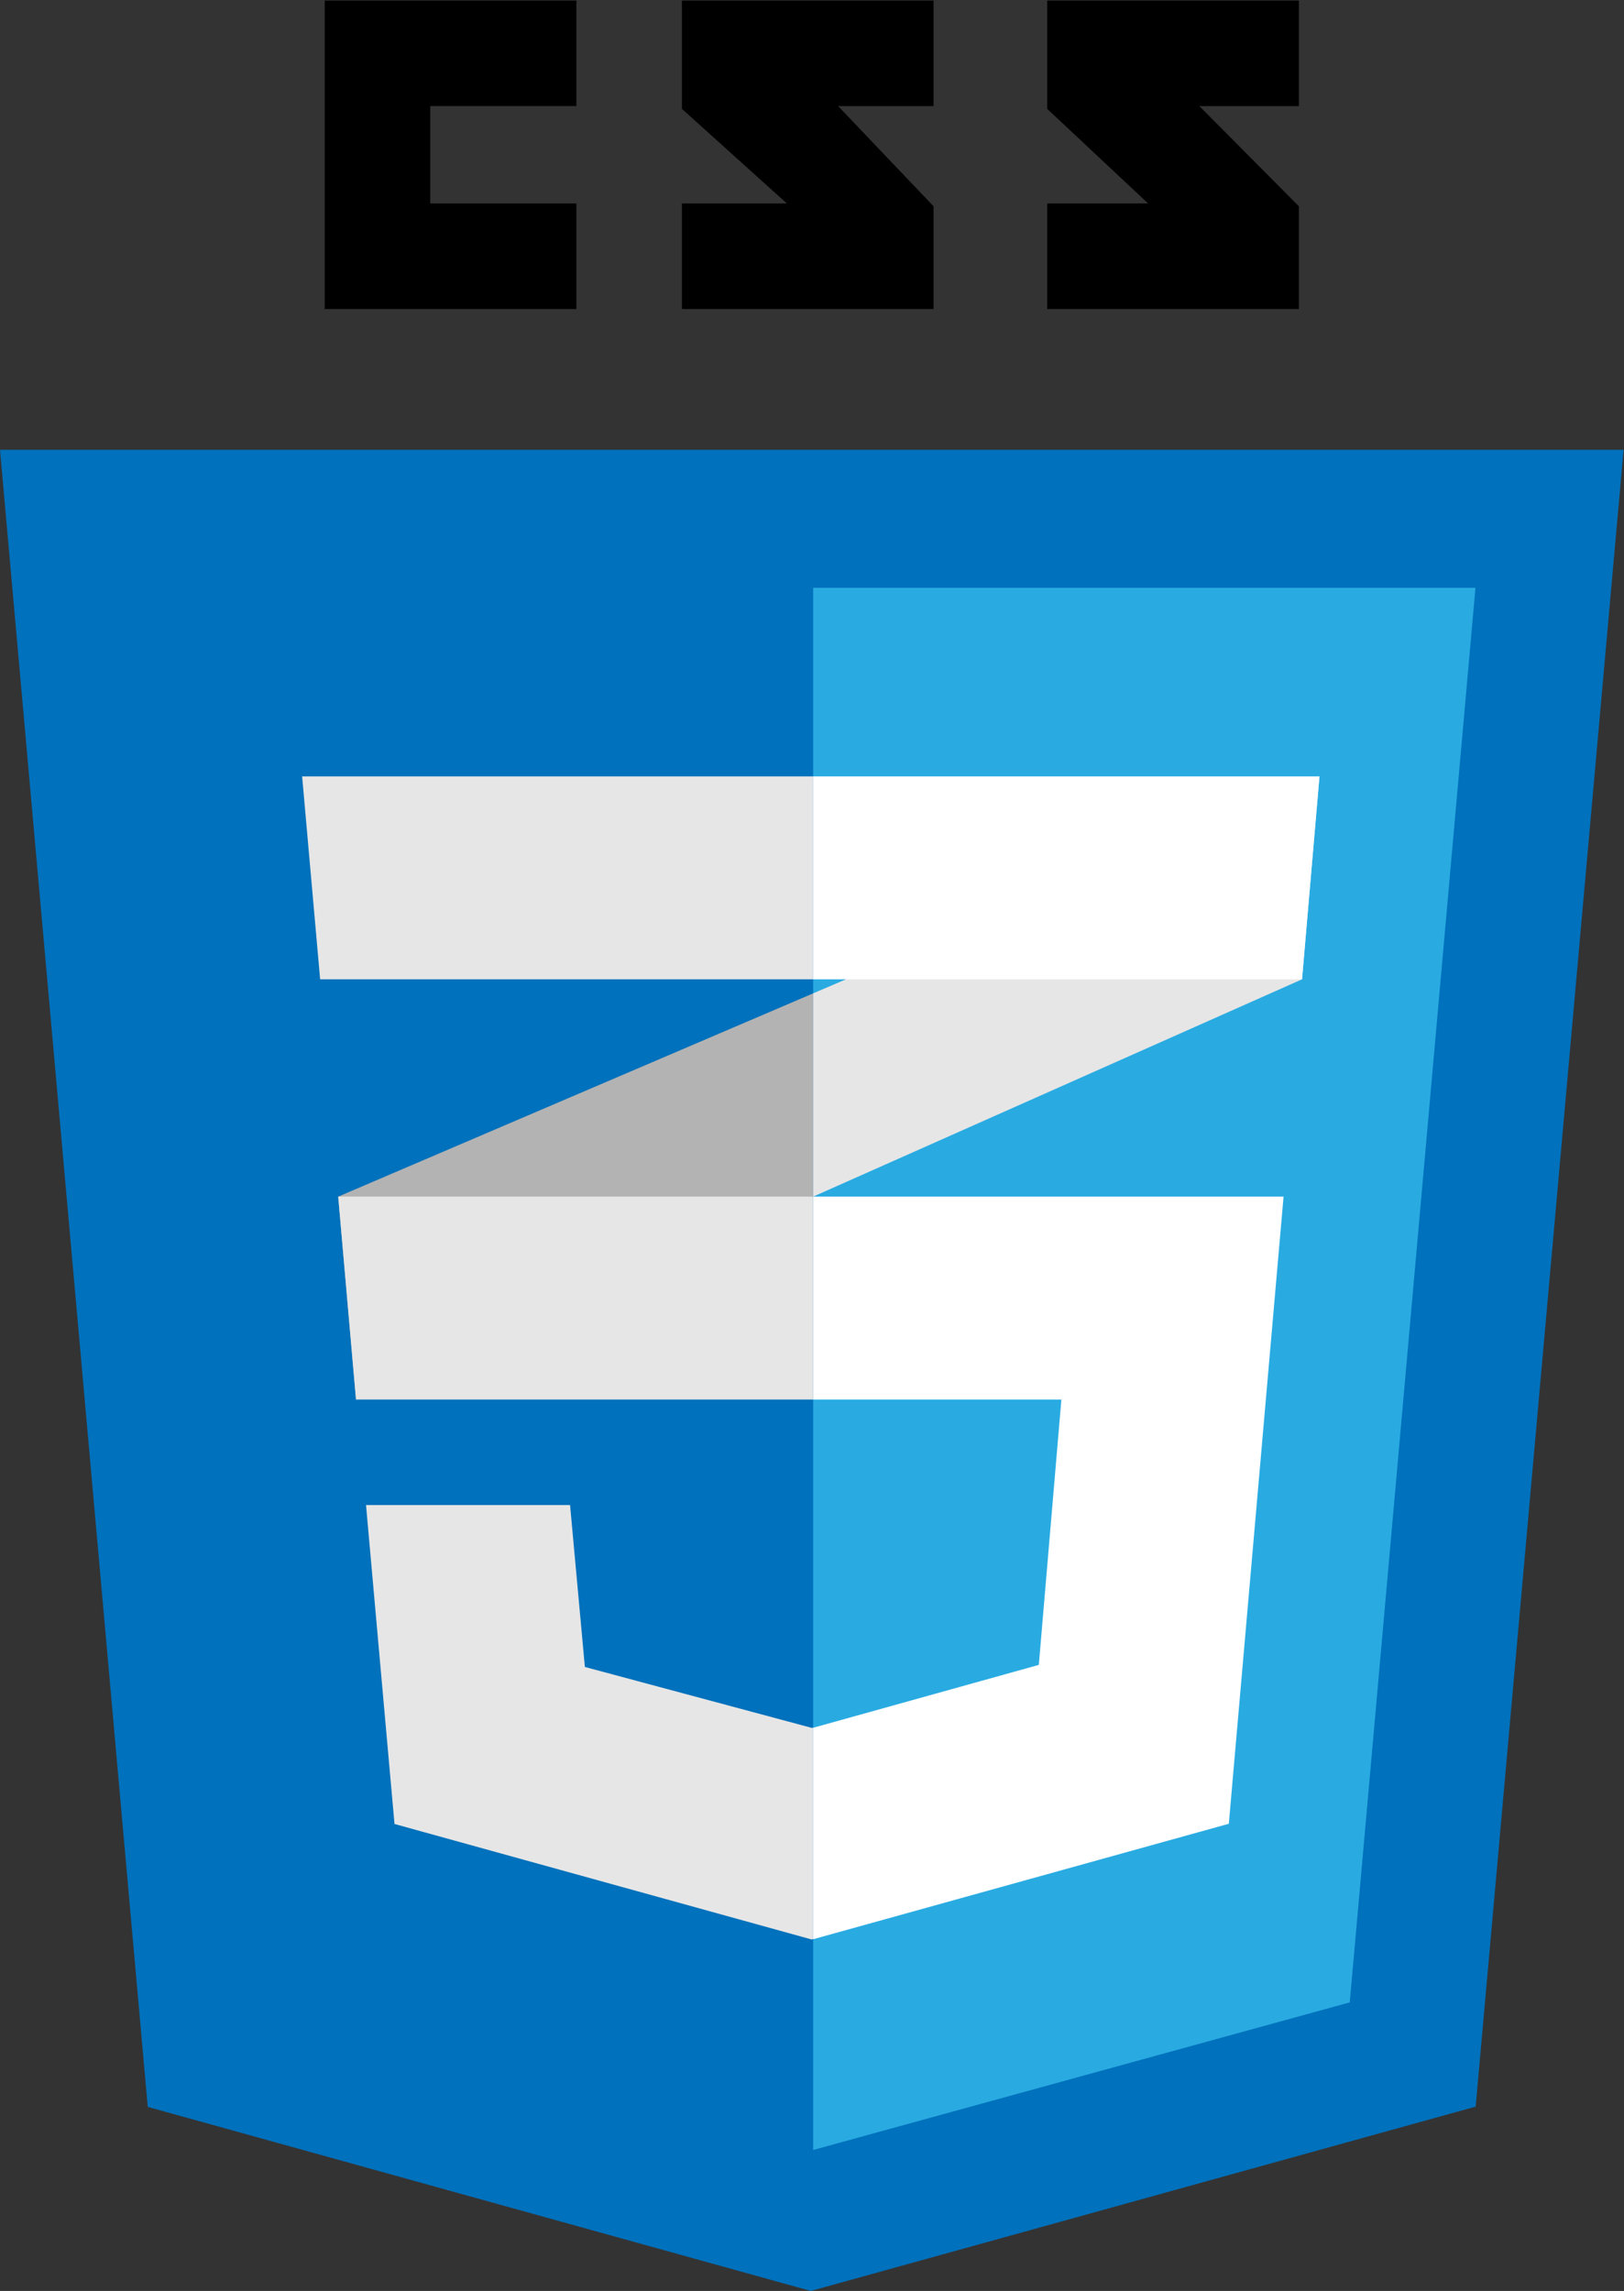
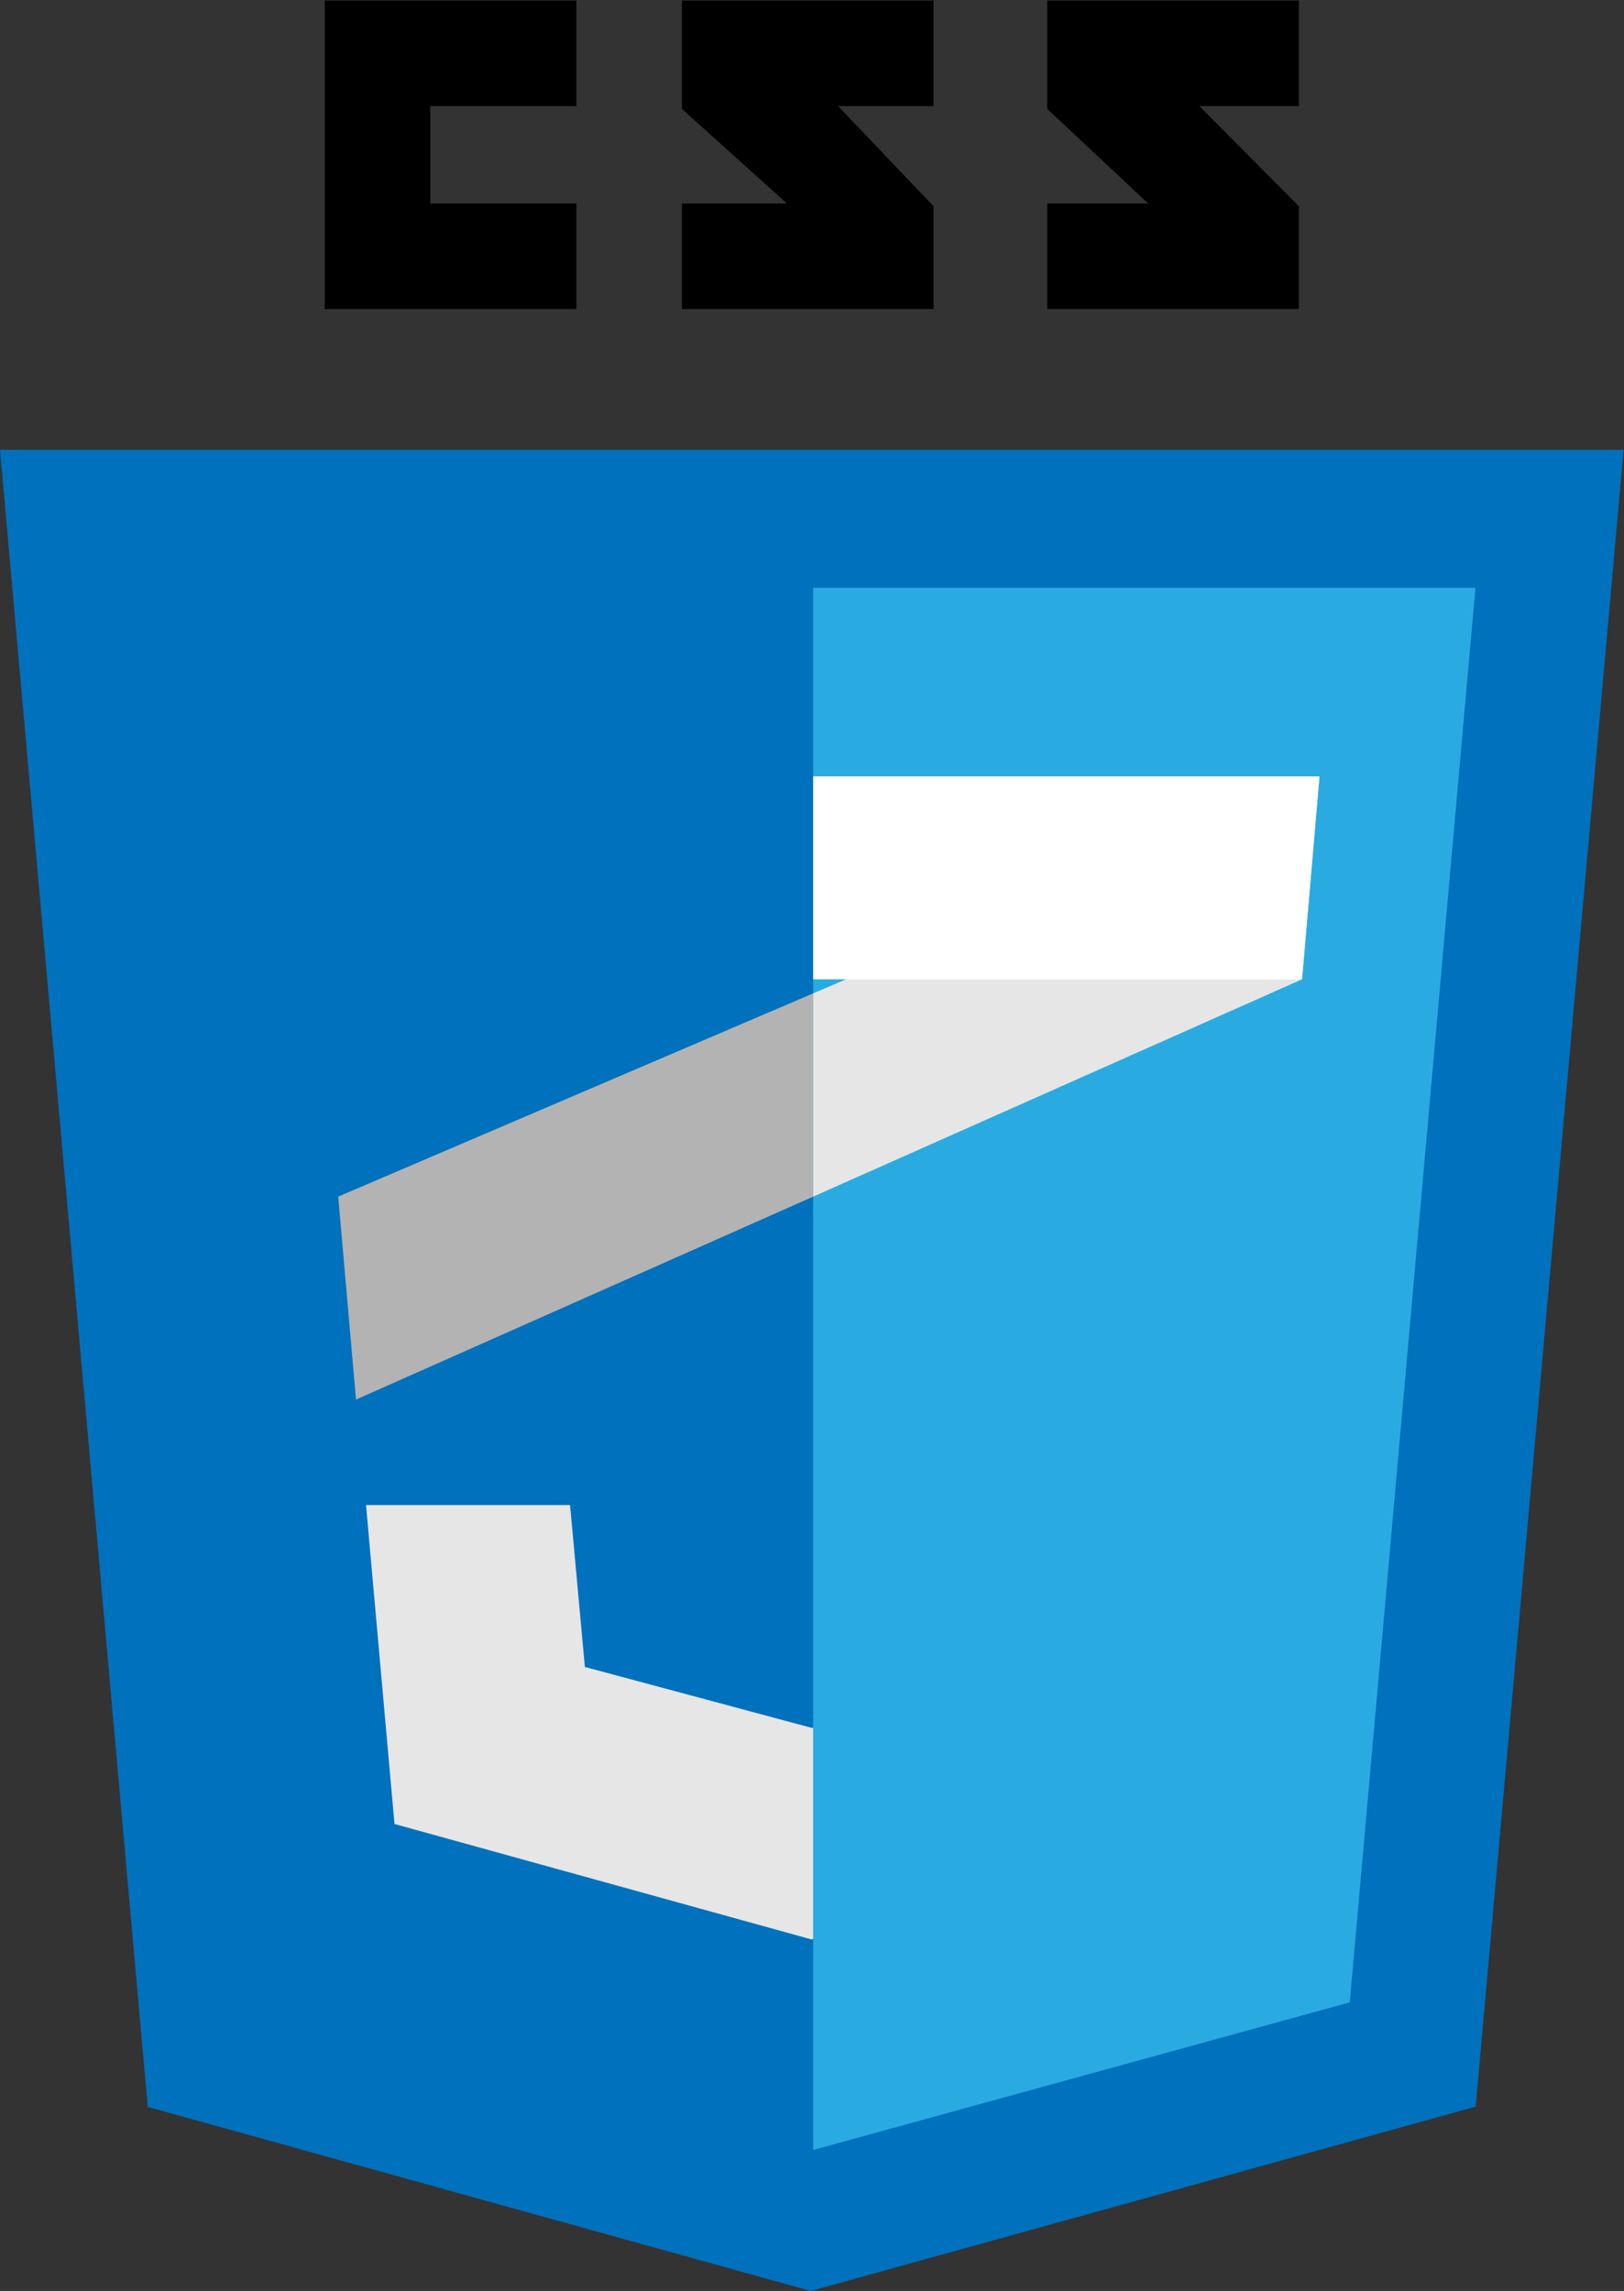
<svg xmlns="http://www.w3.org/2000/svg" xmlns:ns1="http://sodipodi.sourceforge.net/DTD/sodipodi-0.dtd" xmlns:ns2="http://www.inkscape.org/namespaces/inkscape" version="1.1" id="svg2" width="533.333" height="752.413" viewBox="0 0 533.333 752.413" ns1:docname="css3.eps">
  <rect x="0" y="0" width="533.333" height="752.413" fill="#333333" stroke="none" />
  <defs id="defs6" />
  <ns1:namedview id="namedview4" pagecolor="#ffffff" bordercolor="#000000" borderopacity="0.25" ns2:showpageshadow="2" ns2:pageopacity="0.0" ns2:pagecheckerboard="0" ns2:deskcolor="#d1d1d1" />
  <g id="g8" ns2:groupmode="layer" ns2:label="ink_ext_XXXXXX" transform="matrix(1.333,0,0,-1.333,0,752.413)">
    <g id="g10" transform="scale(0.1)">
-       <path d="m 1420,5383.13 v 260 H 800 v -760 h 620 v 260 h -360 v 240 h 360" style="fill:#000000;fill-opacity:1;fill-rule:nonzero;stroke:none" id="path12" />
+       <path d="m 1420,5383.13 v 260 H 800 v -760 h 620 v 260 h -360 v 240 " style="fill:#000000;fill-opacity:1;fill-rule:nonzero;stroke:none" id="path12" />
      <path d="m 2300,5643.13 h -620 v -266.88 l 258.71,-233.12 H 1680 v -260 h 620 v 253.12 l -235.2,246.88 H 2300 v 260" style="fill:#000000;fill-opacity:1;fill-rule:nonzero;stroke:none" id="path14" />
      <path d="m 3200,5643.13 h -620 v -266.88 l 248.71,-233.12 H 2580 v -260 h 620 v 253.12 l -245.2,246.88 H 3200 v 260" style="fill:#000000;fill-opacity:1;fill-rule:nonzero;stroke:none" id="path16" />
      <path d="M 364.023,453.48 0,4536.25 H 4000 L 3635.59,454.148 1997.58,0 364.023,453.48" style="fill:#0071bc;fill-opacity:1;fill-rule:nonzero;stroke:none" id="path18" />
      <path d="M 2003.36,347.352 3325.31,711.02 3635.04,4196.25 H 2003.36 V 347.352" style="fill:#29abe2;fill-opacity:1;fill-rule:nonzero;stroke:none" id="path20" />
      <path d="m 833.242,2696.25 43.848,-500 1126.27,500 v 500.81 L 833.242,2696.25" style="fill:#b3b3b3;fill-opacity:1;fill-rule:nonzero;stroke:none" id="path22" />
      <path d="M 3250.74,3731.65 2003.36,3197.06 v -500.81 l 1204.37,535.4 43.01,500" style="fill:#e6e6e6;fill-opacity:1;fill-rule:nonzero;stroke:none" id="path24" />
      <path d="m 2003.36,1388.01 -3.87,-0.58 -558.55,150 -36.49,398.82 H 901.758 l 70.156,-785.7 1027.466,-284.491 3.98,0.941 v 521.01" style="fill:#e6e6e6;fill-opacity:1;fill-rule:nonzero;stroke:none" id="path26" />
-       <path d="m 2003.36,2696.25 v -500 h 611.52 L 2559.3,1542.54 2003.36,1387.58 V 866.609 L 3027.42,1151.1 3162.27,2696.25 H 2003.36" style="fill:#ffffff;fill-opacity:1;fill-rule:nonzero;stroke:none" id="path28" />
-       <path d="M 2003.36,2696.25 H 833.242 l 43.848,-500 h 1126.27 v 500" style="fill:#e6e6e6;fill-opacity:1;fill-rule:nonzero;stroke:none" id="path30" />
-       <path d="m 2003.36,3231.65 v 500 H 744.336 l 44.375,-500 H 2003.36" style="fill:#e6e6e6;fill-opacity:1;fill-rule:nonzero;stroke:none" id="path32" />
      <path d="m 2003.36,3731.65 v -500 h 1204.37 l 43.01,500 H 2003.36" style="fill:#ffffff;fill-opacity:1;fill-rule:nonzero;stroke:none" id="path34" />
    </g>
  </g>
</svg>